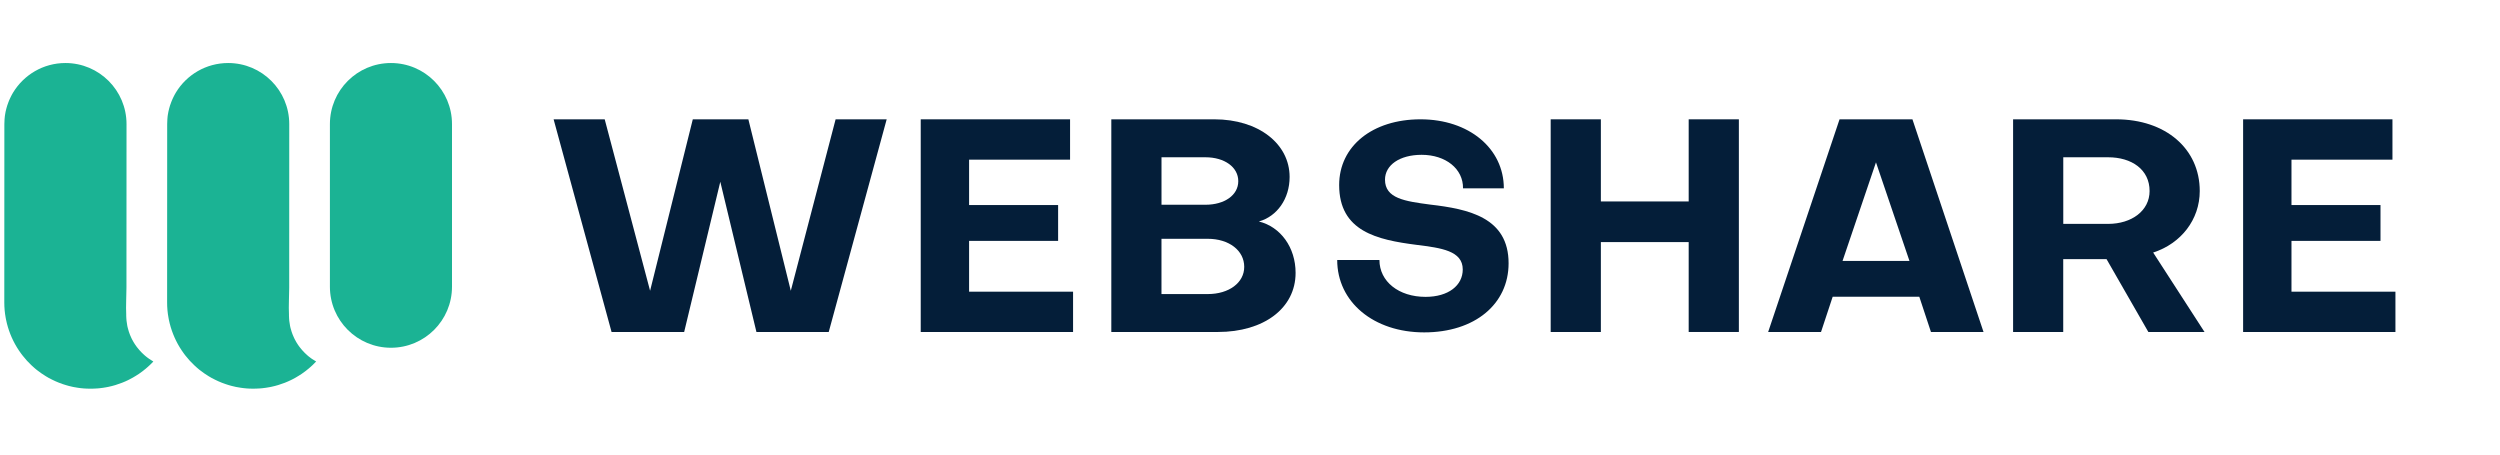
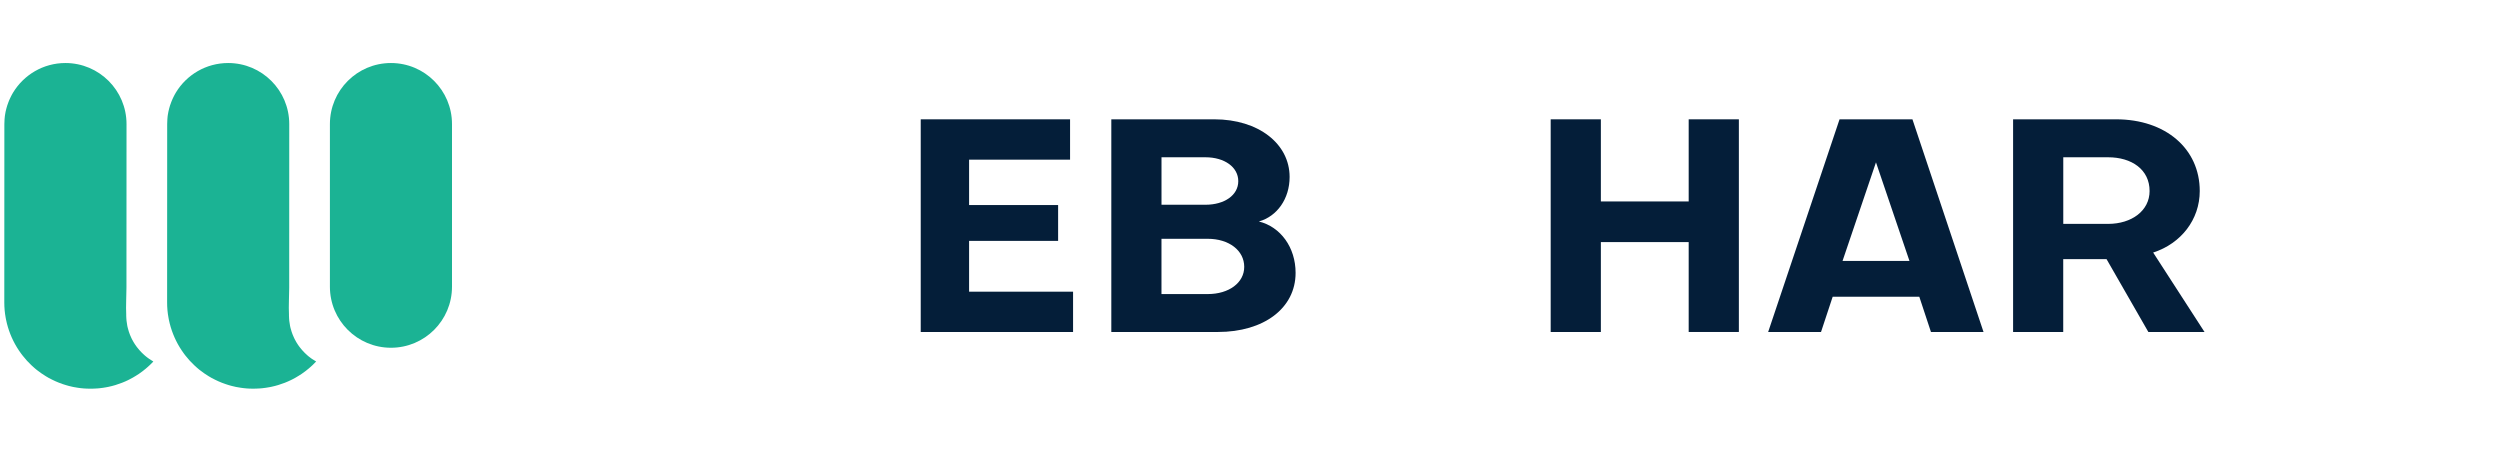
<svg xmlns="http://www.w3.org/2000/svg" width="110" height="20" viewBox="0 0 110 20" fill="none">
  <g id="662f5777ed20ad2ceb1199ca_New_logo 1">
    <g id="Vector">
      <path d="M6.747 15.907C6.745 15.909 6.742 15.912 6.74 15.914C6.735 15.918 6.731 15.922 6.728 15.927C6.684 15.972 6.642 16.015 6.598 16.057C6.596 16.059 6.592 16.062 6.59 16.064C6.555 16.097 6.52 16.13 6.483 16.161C6.476 16.168 6.47 16.173 6.463 16.178C6.449 16.191 6.434 16.203 6.42 16.216C6.388 16.243 6.356 16.269 6.322 16.294C6.319 16.296 6.316 16.299 6.314 16.302C6.295 16.316 6.276 16.33 6.258 16.345C6.207 16.382 6.155 16.42 6.102 16.457C6.061 16.484 6.019 16.511 5.977 16.536C5.89 16.591 5.801 16.642 5.708 16.688C5.681 16.703 5.654 16.717 5.626 16.73C5.598 16.743 5.571 16.755 5.543 16.768C5.538 16.77 5.534 16.773 5.529 16.775C5.505 16.785 5.482 16.796 5.458 16.805C5.43 16.818 5.401 16.829 5.373 16.84C5.181 16.916 4.982 16.977 4.776 17.02C4.749 17.026 4.721 17.031 4.695 17.036C4.589 17.056 4.483 17.072 4.375 17.083C4.345 17.086 4.314 17.089 4.284 17.091C4.278 17.092 4.271 17.092 4.265 17.092C4.211 17.096 4.157 17.099 4.103 17.1C4.063 17.101 4.023 17.102 3.982 17.102C3.927 17.102 3.872 17.101 3.818 17.099C3.775 17.098 3.733 17.095 3.691 17.092C3.642 17.089 3.593 17.084 3.546 17.078C3.505 17.073 3.463 17.068 3.422 17.061C3.353 17.051 3.285 17.04 3.218 17.026C3.174 17.017 3.13 17.006 3.087 16.995C3.07 16.992 3.051 16.988 3.034 16.983C2.989 16.972 2.945 16.959 2.902 16.945C2.856 16.932 2.811 16.917 2.765 16.902C2.759 16.9 2.753 16.897 2.747 16.895C2.699 16.879 2.652 16.862 2.605 16.843C2.597 16.84 2.589 16.837 2.581 16.834C2.535 16.816 2.49 16.796 2.445 16.777C2.396 16.755 2.347 16.733 2.299 16.708C2.248 16.683 2.198 16.657 2.148 16.631C2.103 16.606 2.059 16.579 2.017 16.554C1.887 16.476 1.761 16.387 1.64 16.293C1.627 16.283 1.614 16.271 1.599 16.261C1.577 16.243 1.555 16.224 1.534 16.207C1.513 16.188 1.49 16.169 1.471 16.151C1.441 16.126 1.414 16.1 1.385 16.073C1.247 15.943 1.117 15.803 1.001 15.652C0.977 15.623 0.954 15.593 0.931 15.561C0.863 15.47 0.801 15.375 0.741 15.278C0.519 14.912 0.357 14.507 0.268 14.075C0.262 14.045 0.255 14.013 0.25 13.983C0.21 13.765 0.189 13.54 0.189 13.311L0.192 5.46C0.192 5.391 0.194 5.322 0.2 5.253C0.202 5.221 0.206 5.19 0.209 5.156C0.209 5.147 0.21 5.14 0.211 5.132C0.214 5.104 0.218 5.079 0.222 5.052C0.229 5.005 0.238 4.959 0.246 4.914C0.256 4.869 0.267 4.824 0.279 4.779C0.29 4.733 0.303 4.689 0.317 4.646C0.331 4.603 0.345 4.562 0.361 4.522C0.363 4.514 0.366 4.507 0.369 4.5C0.379 4.471 0.391 4.444 0.402 4.416C0.416 4.384 0.43 4.354 0.444 4.323C0.453 4.3 0.465 4.277 0.477 4.255C0.49 4.227 0.502 4.202 0.517 4.176C0.536 4.141 0.556 4.107 0.577 4.071C1.05 3.293 1.904 2.773 2.879 2.773C4.363 2.773 5.567 3.977 5.567 5.46L5.564 12.662C5.564 13.049 5.534 13.453 5.554 13.84C5.553 13.848 5.553 13.856 5.553 13.864C5.553 13.907 5.554 13.95 5.558 13.993C5.56 14.032 5.563 14.071 5.567 14.111C5.575 14.189 5.587 14.265 5.602 14.342C5.608 14.369 5.613 14.396 5.621 14.423C5.634 14.475 5.647 14.525 5.664 14.576C5.666 14.586 5.67 14.597 5.674 14.608C5.703 14.695 5.738 14.781 5.777 14.864C5.787 14.886 5.799 14.909 5.809 14.931C5.812 14.938 5.816 14.945 5.822 14.953C5.835 14.978 5.847 15.001 5.861 15.025C5.869 15.04 5.878 15.056 5.889 15.072C5.904 15.095 5.918 15.119 5.933 15.142C5.936 15.146 5.94 15.151 5.943 15.157C5.958 15.181 5.973 15.202 5.99 15.225C6.001 15.242 6.012 15.257 6.025 15.273C6.091 15.359 6.162 15.441 6.238 15.517C6.255 15.534 6.271 15.55 6.29 15.566C6.306 15.582 6.321 15.597 6.337 15.61C6.344 15.618 6.352 15.625 6.36 15.631C6.377 15.647 6.395 15.661 6.414 15.677C6.435 15.695 6.458 15.712 6.48 15.729C6.508 15.751 6.535 15.77 6.564 15.79C6.622 15.832 6.683 15.87 6.747 15.907Z" fill="#1BB394" />
      <path d="M13.911 15.906C13.909 15.908 13.906 15.911 13.904 15.912C13.899 15.917 13.895 15.921 13.891 15.926C13.848 15.971 13.806 16.014 13.761 16.056C13.759 16.058 13.756 16.061 13.754 16.063C13.718 16.096 13.683 16.129 13.647 16.16C13.64 16.167 13.633 16.172 13.626 16.177C13.612 16.19 13.598 16.202 13.583 16.215C13.552 16.242 13.519 16.268 13.486 16.293C13.483 16.295 13.479 16.298 13.477 16.301C13.458 16.315 13.44 16.329 13.421 16.344C13.37 16.381 13.318 16.419 13.265 16.456C13.225 16.483 13.183 16.51 13.14 16.535C13.053 16.59 12.964 16.641 12.872 16.688C12.844 16.702 12.818 16.716 12.789 16.729C12.762 16.742 12.734 16.754 12.706 16.767C12.701 16.769 12.697 16.772 12.692 16.774C12.669 16.784 12.645 16.795 12.622 16.804C12.593 16.817 12.565 16.828 12.536 16.84C12.344 16.915 12.146 16.976 11.94 17.019C11.912 17.025 11.885 17.03 11.858 17.035C11.752 17.055 11.646 17.071 11.539 17.082C11.508 17.085 11.478 17.088 11.447 17.09C11.441 17.091 11.435 17.091 11.429 17.091C11.375 17.096 11.321 17.099 11.266 17.099C11.227 17.1 11.187 17.101 11.145 17.101C11.09 17.101 11.035 17.1 10.981 17.099C10.938 17.096 10.896 17.094 10.854 17.091C10.806 17.088 10.757 17.083 10.71 17.077C10.668 17.072 10.626 17.067 10.585 17.06C10.517 17.05 10.449 17.039 10.381 17.025C10.337 17.016 10.294 17.005 10.251 16.994C10.233 16.991 10.214 16.987 10.198 16.982C10.152 16.971 10.108 16.958 10.065 16.945C10.019 16.931 9.974 16.916 9.929 16.901C9.922 16.899 9.916 16.896 9.91 16.894C9.862 16.878 9.815 16.861 9.768 16.843C9.76 16.84 9.752 16.836 9.744 16.833C9.698 16.815 9.653 16.795 9.608 16.776C9.559 16.754 9.51 16.732 9.462 16.707C9.411 16.683 9.362 16.656 9.312 16.63C9.267 16.605 9.223 16.579 9.18 16.553C9.05 16.475 8.924 16.386 8.804 16.292C8.79 16.282 8.777 16.27 8.762 16.26C8.74 16.242 8.718 16.224 8.698 16.206C8.676 16.187 8.654 16.169 8.634 16.15C8.605 16.125 8.577 16.099 8.549 16.072C8.41 15.942 8.281 15.802 8.164 15.652C8.141 15.622 8.117 15.592 8.094 15.56C8.027 15.469 7.964 15.374 7.904 15.277C7.682 14.911 7.521 14.506 7.431 14.074C7.425 14.044 7.419 14.012 7.414 13.982C7.373 13.764 7.353 13.54 7.353 13.31L7.356 5.459C7.356 5.39 7.358 5.321 7.364 5.252C7.366 5.22 7.37 5.189 7.372 5.155C7.372 5.146 7.373 5.139 7.374 5.131C7.377 5.103 7.381 5.078 7.385 5.051C7.392 5.004 7.401 4.958 7.41 4.913C7.42 4.868 7.43 4.823 7.442 4.778C7.453 4.732 7.467 4.688 7.48 4.645C7.494 4.602 7.509 4.561 7.525 4.521C7.526 4.513 7.529 4.506 7.532 4.499C7.542 4.471 7.554 4.443 7.566 4.415C7.579 4.383 7.593 4.353 7.607 4.322C7.617 4.299 7.628 4.276 7.64 4.254C7.653 4.226 7.666 4.201 7.68 4.175C7.699 4.14 7.72 4.106 7.74 4.07C8.21 3.293 9.065 2.773 10.04 2.773C11.524 2.773 12.727 3.977 12.727 5.46L12.725 12.662C12.725 13.049 12.694 13.453 12.715 13.84C12.714 13.848 12.714 13.856 12.714 13.864C12.714 13.907 12.715 13.95 12.719 13.993C12.721 14.032 12.724 14.071 12.727 14.111C12.735 14.189 12.747 14.265 12.763 14.342C12.769 14.369 12.774 14.396 12.781 14.423C12.794 14.475 12.807 14.525 12.825 14.576C12.827 14.586 12.831 14.597 12.835 14.608C12.864 14.695 12.898 14.781 12.938 14.864C12.947 14.886 12.959 14.909 12.97 14.931C12.973 14.938 12.977 14.945 12.983 14.953C12.995 14.978 13.007 15.001 13.022 15.025C13.03 15.04 13.039 15.056 13.049 15.072C13.064 15.095 13.079 15.119 13.093 15.142C13.096 15.146 13.1 15.151 13.103 15.157C13.119 15.181 13.134 15.202 13.15 15.225C13.161 15.242 13.173 15.257 13.186 15.273C13.251 15.359 13.322 15.441 13.399 15.517C13.415 15.534 13.432 15.55 13.45 15.566C13.466 15.582 13.482 15.597 13.498 15.61C13.505 15.618 13.512 15.625 13.52 15.631C13.538 15.647 13.556 15.661 13.574 15.677C13.596 15.695 13.618 15.712 13.641 15.729C13.668 15.751 13.696 15.77 13.724 15.79C13.785 15.831 13.847 15.869 13.911 15.906Z" fill="#1BB394" />
      <path d="M17.202 15.301C15.719 15.301 14.516 14.099 14.516 12.616V5.459C14.516 3.976 15.719 2.773 17.202 2.773C18.685 2.773 19.888 3.976 19.888 5.459V12.614C19.888 14.099 18.685 15.301 17.202 15.301Z" fill="#1BB394" />
    </g>
    <g id="Vector_2">
-       <path d="M62.663 14.625C60.436 14.625 58.837 13.284 58.837 11.439H60.695C60.695 12.386 61.544 13.062 62.724 13.062C63.733 13.062 64.361 12.558 64.361 11.857C64.361 11.033 63.413 10.909 62.331 10.774C60.597 10.552 58.923 10.183 58.923 8.141C58.923 6.431 60.387 5.25 62.503 5.25C64.631 5.25 66.169 6.529 66.169 8.288H64.373C64.385 7.427 63.61 6.812 62.552 6.812C61.58 6.812 60.94 7.267 60.94 7.906C60.94 8.73 61.813 8.854 62.921 9.001C64.618 9.198 66.378 9.567 66.378 11.584C66.378 13.383 64.89 14.625 62.663 14.625Z" fill="#041E39" />
-       <path d="M34.795 12.794L36.767 5.25H39.014L36.464 14.607H33.283L31.693 7.997L30.103 14.607H26.909L24.359 5.25H26.607L28.604 12.794L30.483 5.25H32.928L34.795 12.794Z" fill="#041E39" />
      <path d="M42.64 12.834H47.215V14.608H40.512V5.25H47.083V7.025H42.64V9.022H46.557V10.599H42.64V12.834Z" fill="#041E39" />
      <path d="M48.898 14.607V5.25H53.431C55.377 5.25 56.743 6.328 56.743 7.787C56.743 8.746 56.191 9.522 55.39 9.745C56.349 9.981 57.006 10.889 57.006 12.005C57.006 13.569 55.599 14.607 53.59 14.607H48.898ZM51.106 6.92V9.009H53.038C53.879 9.009 54.484 8.588 54.484 7.971C54.484 7.354 53.88 6.92 53.038 6.92H51.106ZM53.142 10.507H51.105V12.939H53.142C54.075 12.939 54.746 12.44 54.746 11.743C54.746 11.02 54.075 10.507 53.142 10.507Z" fill="#041E39" />
      <path d="M68.23 5.25H70.438V8.864H74.302V5.25H76.51V14.607H74.302V10.652H70.438V14.608H68.23V5.25Z" fill="#041E39" />
      <path d="M80.125 14.607H77.799L80.94 5.25H84.147L87.275 14.607H84.962L84.449 13.056H80.638L80.125 14.607ZM81.072 11.48H84.016L82.543 7.143L81.072 11.48Z" fill="#041E39" />
      <path d="M90.784 14.607H88.576V5.25H93.11C95.279 5.25 96.789 6.538 96.789 8.405C96.789 9.666 95.961 10.718 94.739 11.112L96.999 14.608H94.528L92.688 11.402H90.782V14.607H90.784ZM90.784 6.92V9.851H92.756C93.793 9.851 94.582 9.272 94.582 8.405C94.582 7.458 93.793 6.92 92.756 6.92H90.784Z" fill="#041E39" />
-       <path d="M100.825 12.834H105.399V14.608H98.697V5.25H105.268V7.025H100.825V9.022H104.742V10.599H100.825V12.834Z" fill="#041E39" />
    </g>
  </g>
</svg>